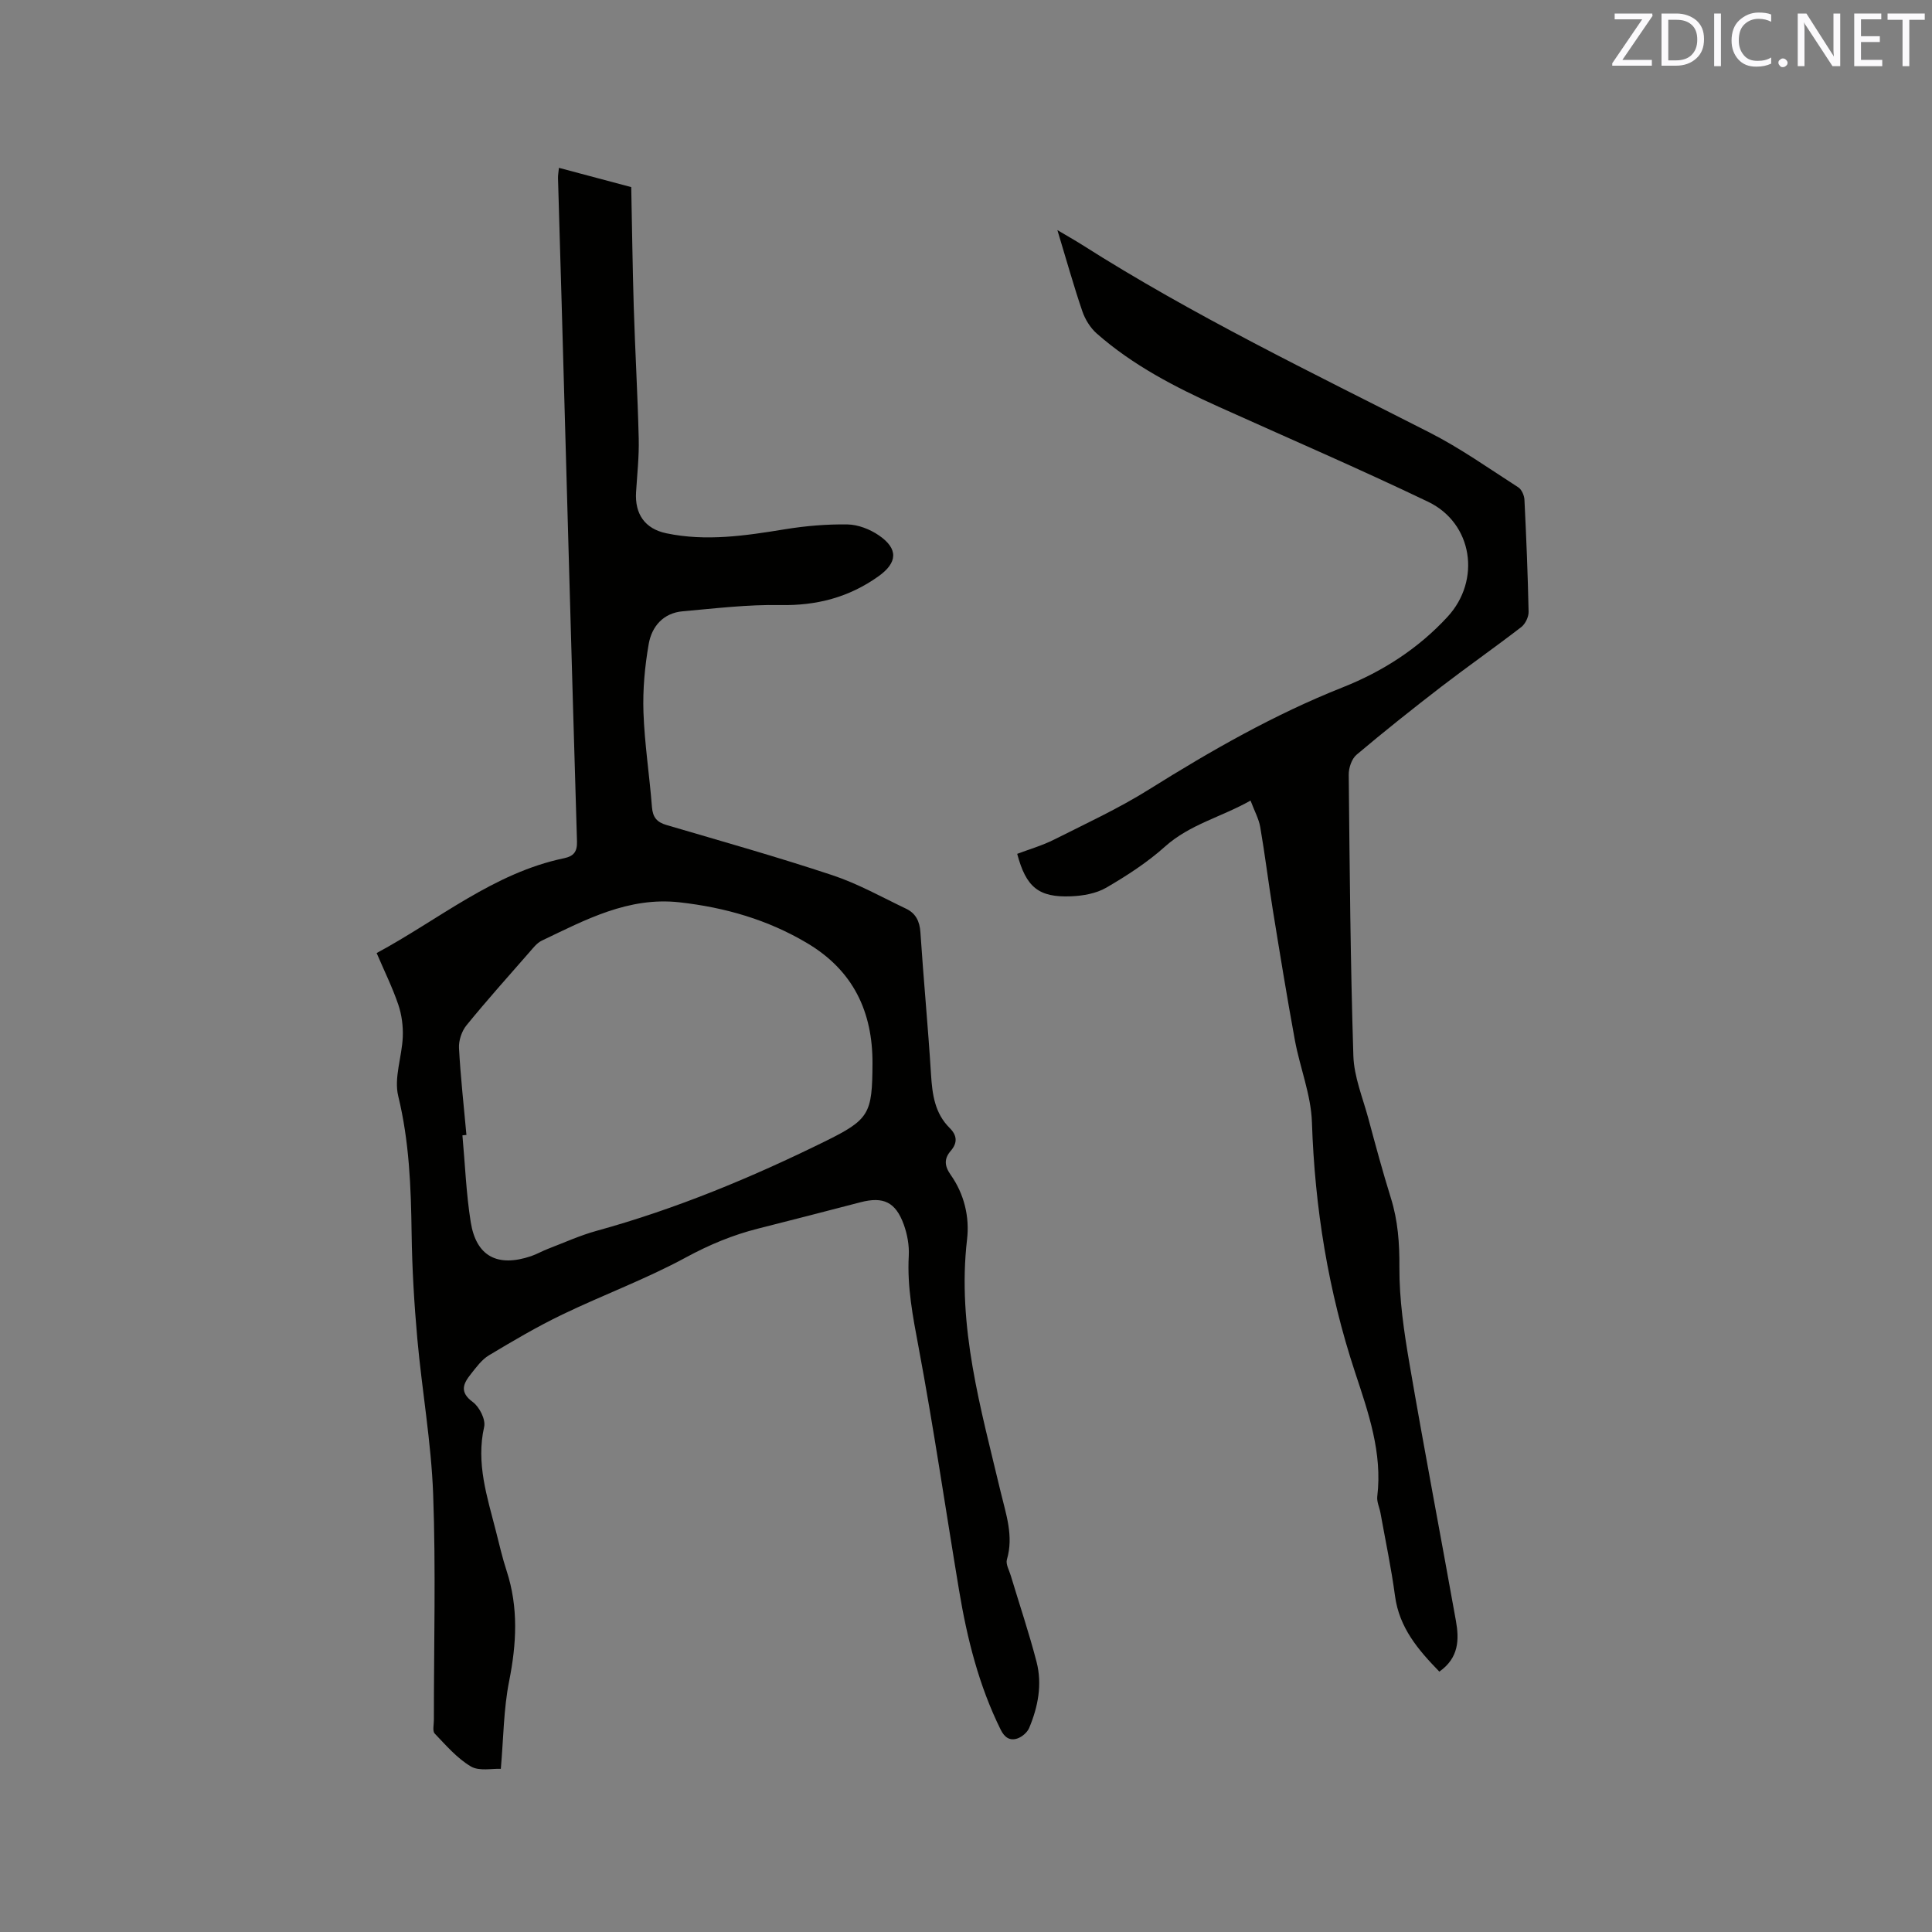
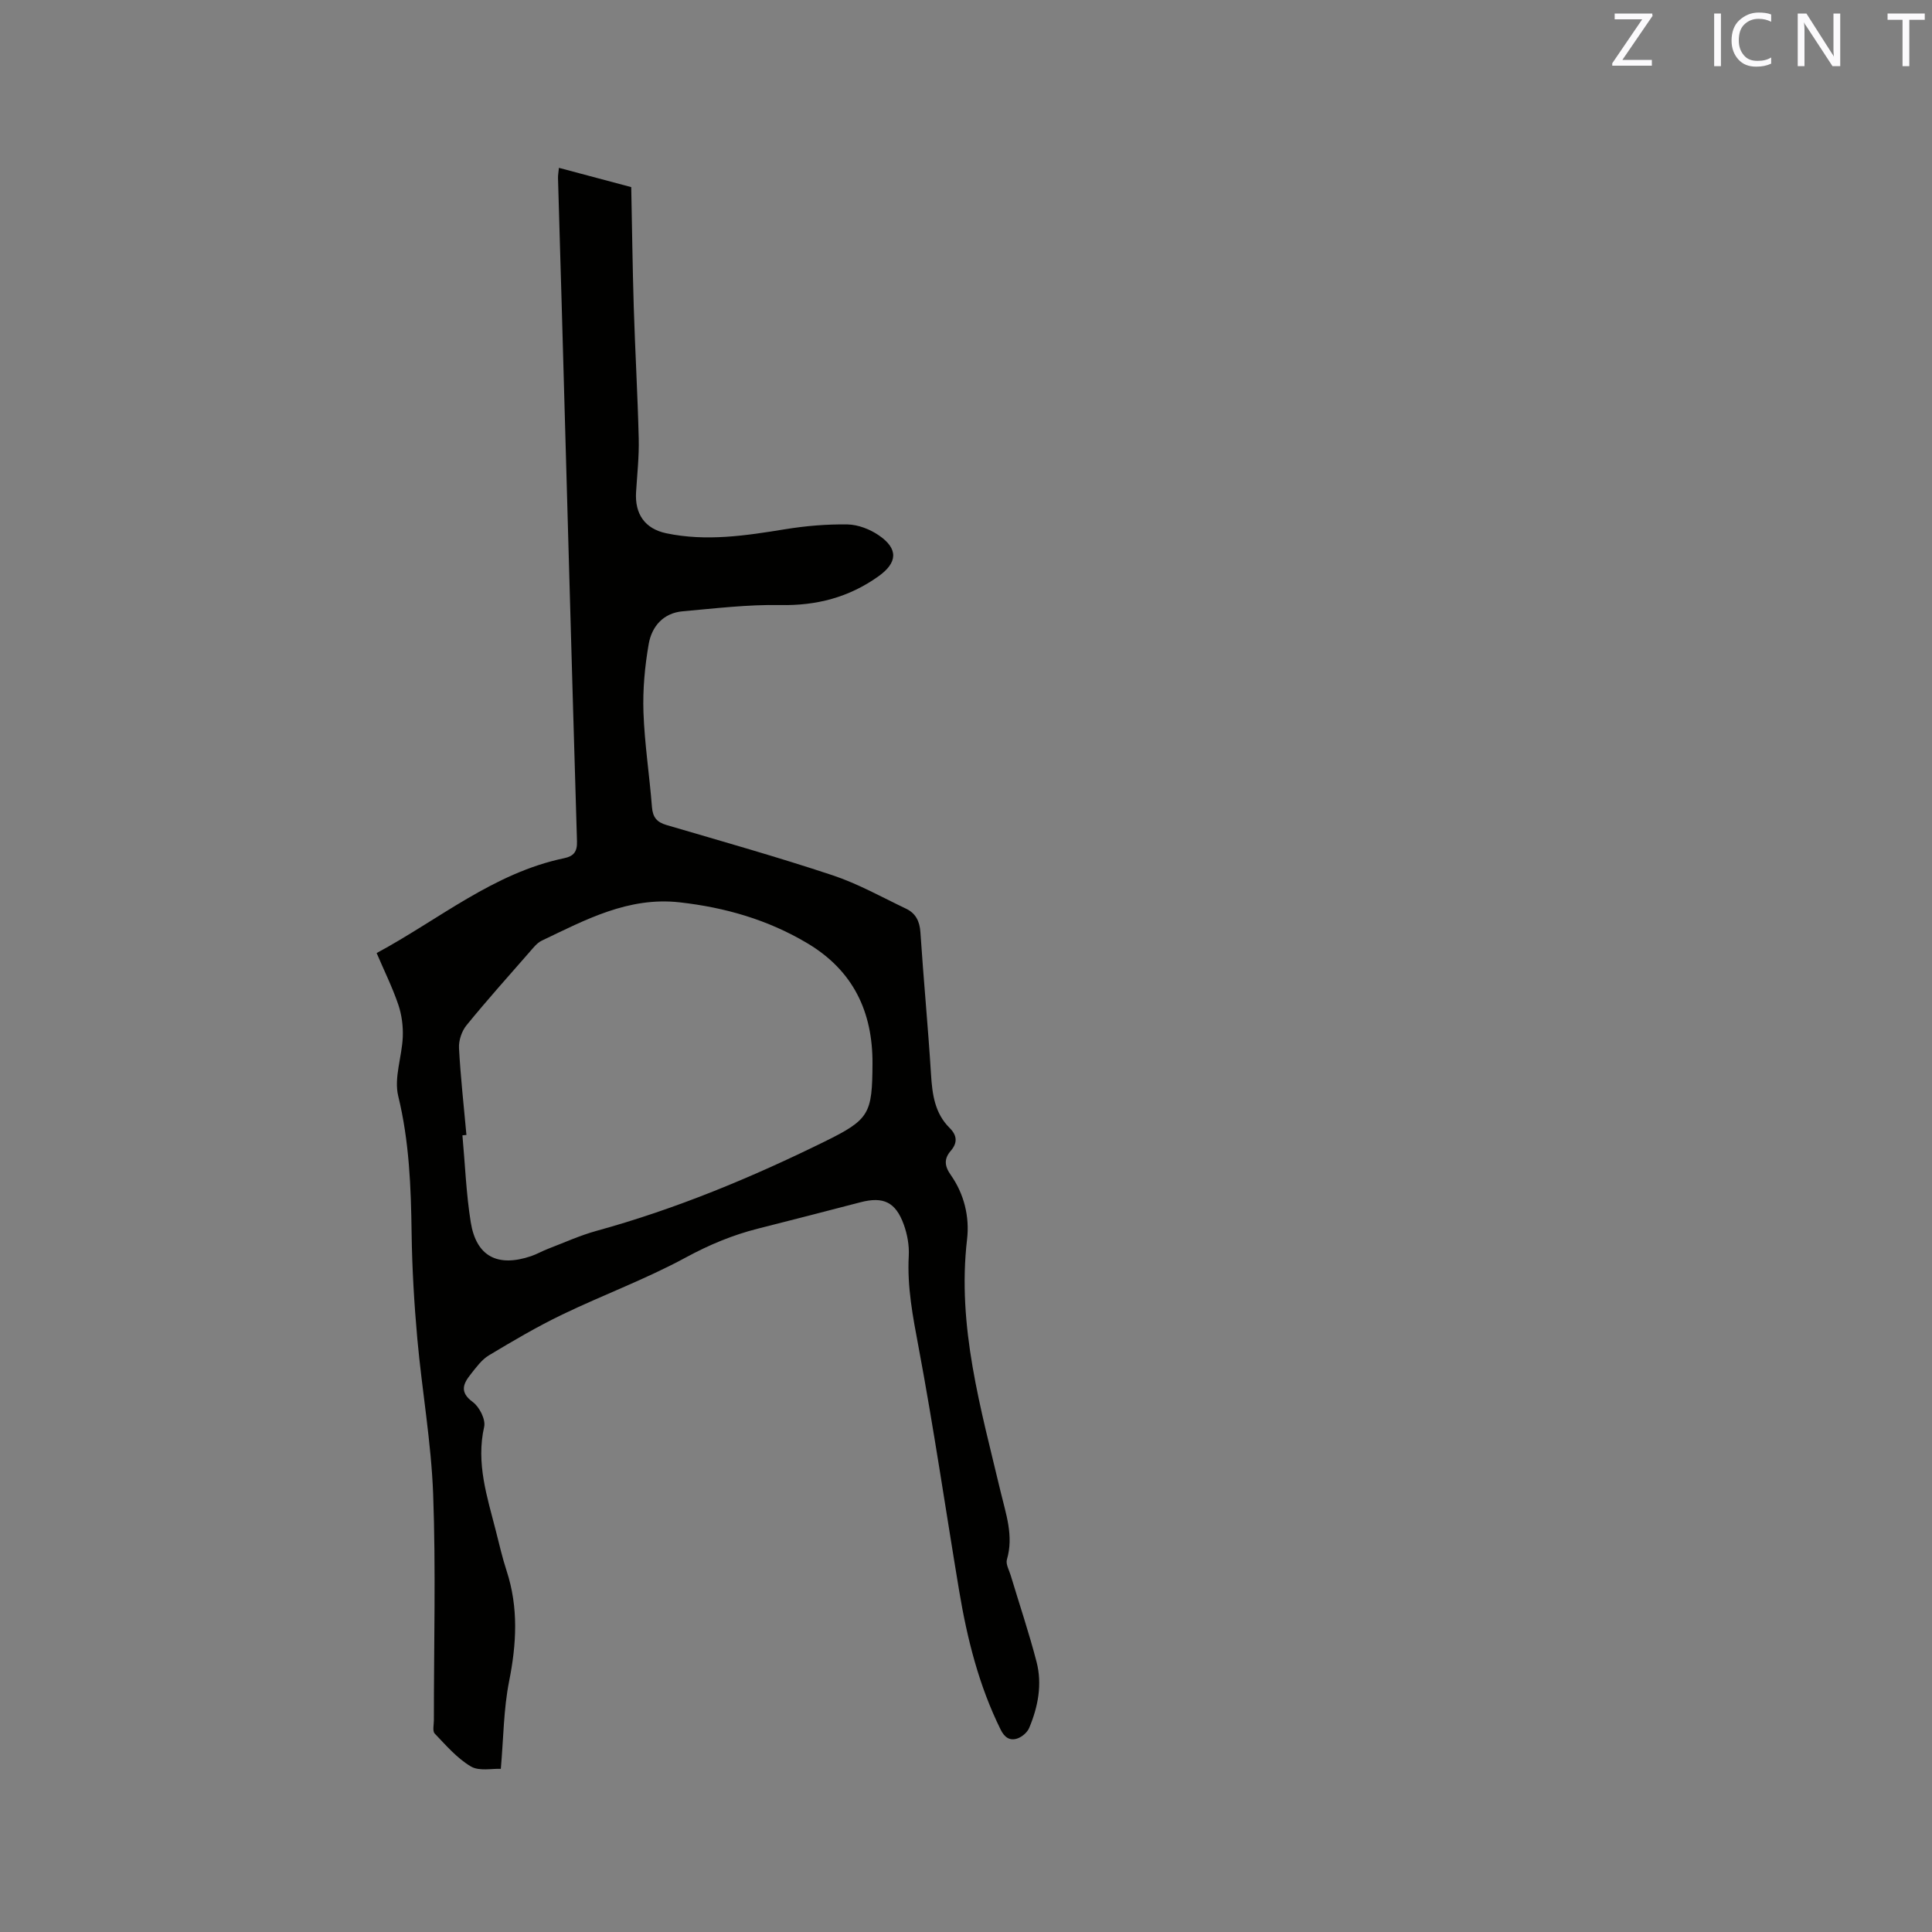
<svg xmlns="http://www.w3.org/2000/svg" enable-background="new 0 0 400 400" viewBox="0 0 400 400">
  <rect x="0" y="0" width="400" height="400" fill="#808080" stroke="none" />
  <path d="m77.98 197.32c12.95-6.97 24.2-16.59 38.83-19.64 1.94-.41 2.72-1.32 2.65-3.48-1.12-37.3-2.14-74.6-3.19-111.9-.24-8.48-.51-16.95-.74-25.43-.02-.61.11-1.23.19-2.12 4.95 1.32 9.72 2.59 14.97 3.99.17 8.26.27 16.52.52 24.76.28 9.1.81 18.2 1.03 27.31.09 3.69-.32 7.39-.55 11.08-.28 4.53 1.83 7.59 6.26 8.52 8.26 1.73 16.42.5 24.62-.84 4.25-.69 8.61-1.06 12.91-.99 2.18.04 4.62.99 6.45 2.24 4.1 2.79 3.92 5.67-.07 8.51-6.09 4.34-12.78 6.09-20.32 5.94-6.72-.13-13.47.7-20.18 1.29-4.03.35-6.41 3.13-7.05 6.76-.81 4.64-1.25 9.44-1.09 14.14.23 6.55 1.25 13.08 1.76 19.63.17 2.13 1.01 3.14 3.04 3.73 11.48 3.37 22.99 6.62 34.34 10.39 5.27 1.75 10.21 4.53 15.26 6.94 1.94.93 2.79 2.56 2.94 4.85.65 9.83 1.59 19.65 2.2 29.49.26 4.12.78 8 3.86 11.05 1.53 1.52 1.67 3.05.23 4.72-1.43 1.65-1.32 3.14 0 5.01 2.78 3.95 3.91 8.68 3.37 13.31-2.11 18.06 2.87 35.09 6.95 52.28 1.09 4.59 2.74 9.13 1.3 14.02-.28.94.46 2.2.79 3.3 1.79 5.96 3.79 11.88 5.35 17.9 1.2 4.65.31 9.29-1.53 13.67-.39.93-1.49 1.87-2.46 2.19-1.54.51-2.64-.2-3.45-1.85-4.51-9.12-6.94-18.85-8.6-28.8-2.8-16.81-5.26-33.68-8.4-50.43-1.18-6.28-2.37-12.42-2.02-18.84.12-2.16-.3-4.47-1.04-6.51-1.69-4.66-4.24-5.82-8.94-4.6-7.07 1.83-14.14 3.68-21.23 5.46-5.24 1.32-10.08 3.34-14.9 5.95-8.25 4.48-17.14 7.76-25.62 11.84-5.22 2.51-10.23 5.47-15.2 8.45-1.48.89-2.61 2.46-3.73 3.87-1.56 1.96-2.43 3.72.39 5.79 1.37 1 2.7 3.62 2.36 5.13-1.71 7.55.62 14.49 2.42 21.55.71 2.77 1.34 5.57 2.23 8.28 2.48 7.6 2.06 15.13.51 22.89-1.14 5.75-1.15 11.72-1.71 18.1-1.79-.09-4.49.53-6.21-.5-2.85-1.69-5.14-4.36-7.48-6.81-.49-.52-.17-1.84-.17-2.79-.01-15.59.42-31.19-.15-46.76-.4-10.76-2.31-21.45-3.28-32.2-.65-7.26-1.08-14.55-1.18-21.84-.13-9.55-.48-18.98-2.77-28.39-.92-3.77.77-8.13.94-12.24.09-2.22-.21-4.57-.92-6.67-1.22-3.59-2.91-7-4.49-10.7zm18.59 37.66c-.28.03-.56.05-.83.08.55 5.99.77 12.04 1.72 17.97 1.14 7.1 5.55 9.39 12.5 7.04 1.2-.41 2.31-1.06 3.49-1.51 3.34-1.28 6.63-2.78 10.07-3.73 16.39-4.51 32.01-11 47.21-18.48 9.31-4.58 9.85-5.75 9.91-16.14.05-10.74-3.99-19.28-13.52-24.94-8.17-4.86-17-7.39-26.38-8.45-10.63-1.2-19.52 3.61-28.57 7.93-1 .48-1.77 1.49-2.53 2.36-4.39 5.02-8.85 10-13.06 15.17-.99 1.21-1.63 3.15-1.55 4.7.32 6 1 11.99 1.54 18z" fill="#010100" />
-   <path d="m218.92 47.64c2.15 1.28 3.59 2.08 4.98 2.96 23.1 14.7 47.73 26.55 72.08 38.95 6.39 3.25 12.31 7.46 18.37 11.35.7.45 1.23 1.68 1.27 2.57.38 7.73.7 15.46.86 23.2.02 1.06-.68 2.51-1.52 3.16-5.45 4.2-11.09 8.15-16.55 12.34-5.94 4.58-11.82 9.25-17.55 14.09-1.01.85-1.64 2.74-1.62 4.14.19 19.4.35 38.81.96 58.2.14 4.34 1.93 8.64 3.09 12.92 1.48 5.52 2.97 11.04 4.67 16.5 1.47 4.7 1.8 9.36 1.77 14.31-.04 6.69.96 13.45 2.1 20.08 3.04 17.74 6.43 35.43 9.6 53.15.69 3.86.64 7.67-3.43 10.53-4.35-4.48-8.3-9.05-9.18-15.68-.77-5.76-1.98-11.45-3.01-17.18-.21-1.14-.79-2.31-.66-3.4 1.09-9.06-1.85-17.38-4.6-25.71-5.56-16.83-8.34-34.06-8.93-51.78-.19-5.69-2.48-11.29-3.53-16.98-1.66-9.04-3.13-18.11-4.6-27.18-.91-5.64-1.6-11.32-2.57-16.94-.3-1.72-1.2-3.33-2.01-5.49-6.04 3.42-12.55 4.91-17.69 9.51-3.67 3.29-7.9 6.03-12.17 8.52-2.09 1.21-4.82 1.69-7.29 1.79-6.73.28-9.33-1.89-11.16-8.79 2.54-.96 5.2-1.72 7.64-2.95 6.61-3.33 13.37-6.45 19.63-10.37 12.86-8.05 25.96-15.54 40.11-21.15 8.25-3.27 15.65-8.02 21.72-14.61 6.98-7.57 5.23-19.37-4.02-23.81-14.31-6.86-28.89-13.14-43.36-19.67-9.01-4.06-17.76-8.58-25.24-15.16-1.34-1.18-2.42-2.93-3-4.63-1.8-5.27-3.29-10.64-5.16-16.79z" fill="#010100" />
  <g fill="#fbfafc">
    <path d="m342.2 3.2-6.3 9.2h6.1v1.2h-8.2v-.5l6.2-9.1h-5.7v-1.2h7.8v.4z" />
-     <path d="m344 13.7v-10.9h3.1c1.6 0 3 .5 4.1 1.4 1.1 1 1.6 2.2 1.6 3.9s-.5 3-1.6 4-2.5 1.5-4.2 1.5h-3zm1.4-9.6v8.4h1.6c1.4 0 2.5-.4 3.2-1.1.8-.8 1.2-1.8 1.2-3.2s-.4-2.4-1.2-3.1-1.8-1-3.1-1z" />
    <path d="m356.3 2.8v10.9h-1.4v-10.9z" />
    <path d="m366.6 13.2c-.8.4-1.8.6-3 .6-1.6 0-2.8-.5-3.7-1.5s-1.4-2.3-1.4-3.9c0-1.7.5-3.2 1.6-4.2s2.4-1.6 4-1.6c1 0 1.9.1 2.6.4v1.5c-.8-.4-1.6-.6-2.6-.6-1.2 0-2.2.4-3 1.2s-1.1 1.9-1.1 3.3c0 1.3.4 2.3 1.1 3.1s1.6 1.1 2.8 1.1c1.1 0 2-.2 2.8-.7v1.3z" />
-     <path d="m368.2 13c0-.3.1-.5.3-.6.2-.2.4-.3.6-.3.3 0 .5.1.7.3s.3.4.3.6-.1.5-.3.6c-.2.2-.4.3-.7.3s-.5-.1-.6-.3c-.2-.2-.3-.4-.3-.6z" />
    <path d="m381.1 13.7h-1.7l-5.5-8.4c-.2-.2-.3-.5-.4-.7 0 .2.1.8.1 1.5v7.6h-1.4v-10.9h1.8l5.3 8.3c.3.4.4.6.4.8 0-.3-.1-.8-.1-1.6v-7.5h1.4v10.9z" />
-     <path d="m389.7 13.7h-5.8v-10.9h5.6v1.2h-4.2v3.5h3.9v1.2h-3.9v3.7h4.4z" />
    <path d="m398.4 4.1h-3.1v9.6h-1.4v-9.6h-3.1v-1.3h7.7v1.3z" />
  </g>
</svg>